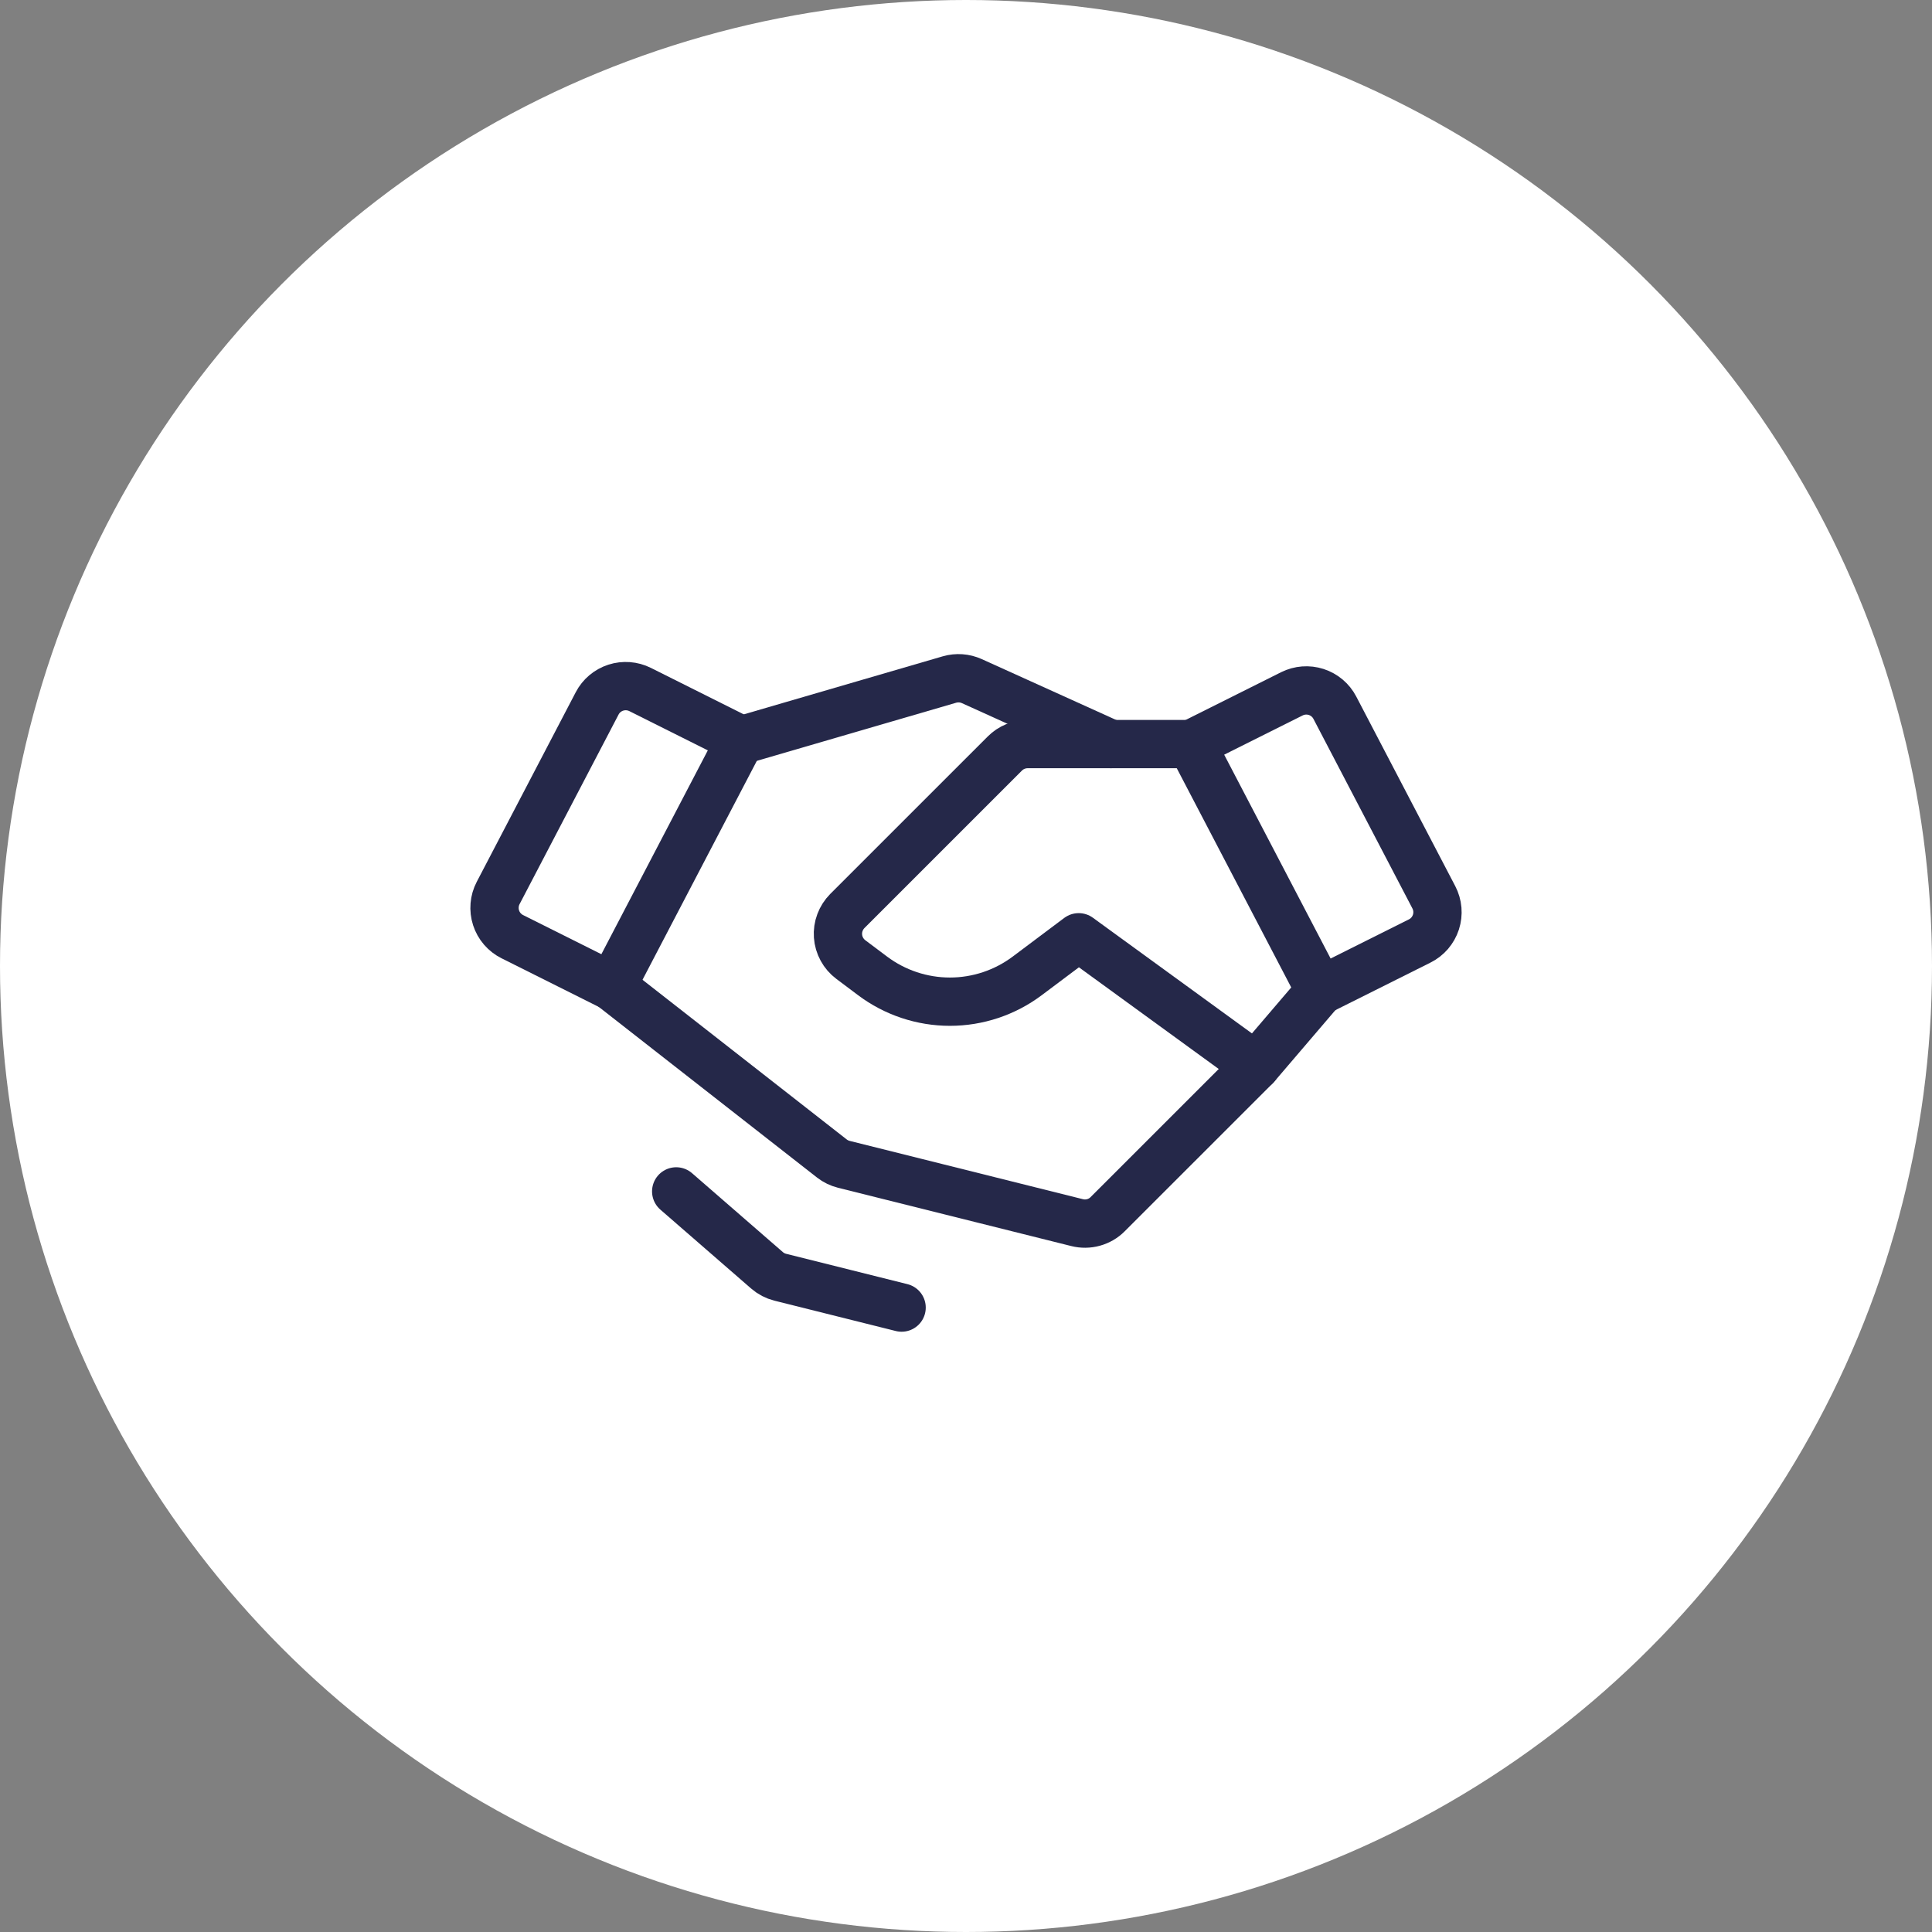
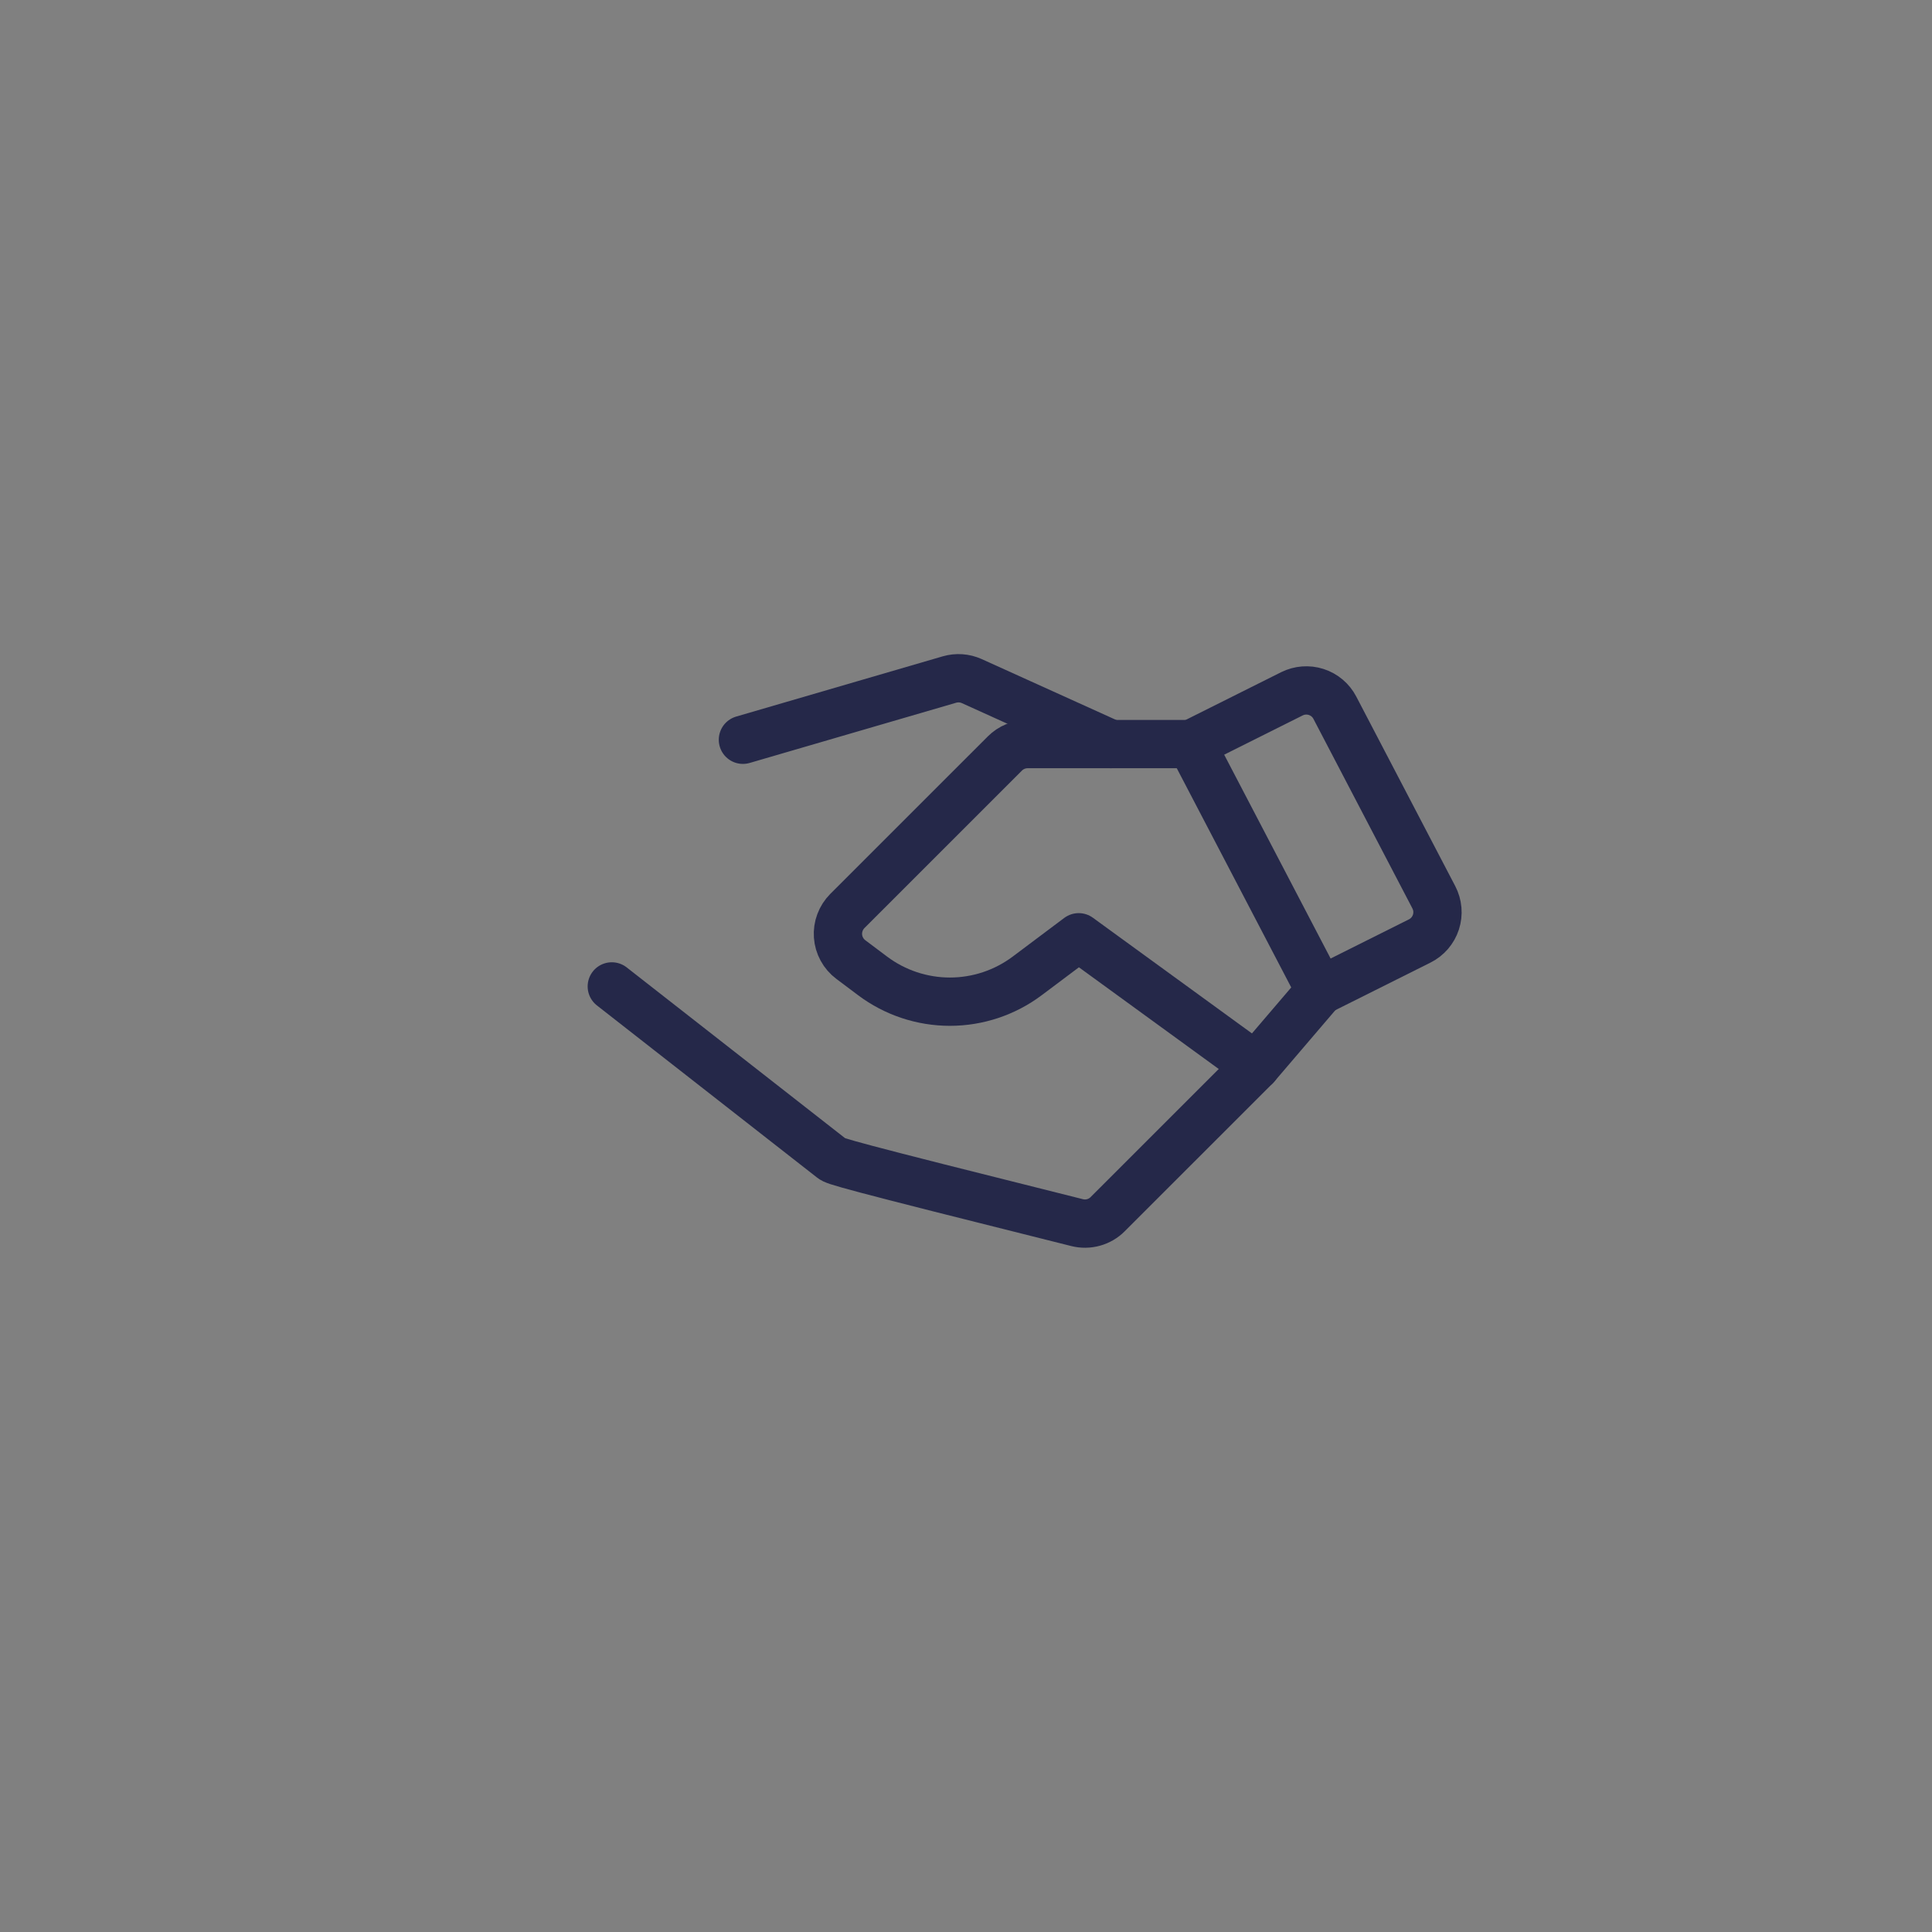
<svg xmlns="http://www.w3.org/2000/svg" width="60" height="60" viewBox="0 0 60 60" fill="none">
  <rect x="0" y="0" width="60" height="60" fill="#808080" stroke="none" />
-   <circle cx="30" cy="30" r="30" fill="white" />
  <path d="M44.09 29.223L41 30.768L37 23.108L40.121 21.547C40.356 21.43 40.627 21.41 40.876 21.49C41.126 21.571 41.334 21.746 41.455 21.979L44.529 27.866C44.59 27.984 44.628 28.112 44.639 28.245C44.65 28.377 44.635 28.51 44.594 28.637C44.553 28.763 44.487 28.88 44.401 28.981C44.314 29.081 44.209 29.164 44.09 29.223V29.223Z" stroke="#252849" stroke-width="1.5" stroke-linecap="round" stroke-linejoin="round" />
-   <path d="M19 30.634L15.91 29.089C15.791 29.03 15.686 28.947 15.599 28.847C15.512 28.746 15.447 28.629 15.406 28.503C15.365 28.376 15.35 28.243 15.361 28.111C15.372 27.978 15.409 27.85 15.471 27.732L18.545 21.845C18.666 21.612 18.874 21.437 19.124 21.356C19.373 21.276 19.644 21.296 19.879 21.413L23 22.974L19 30.634Z" stroke="#252849" stroke-width="1.5" stroke-linecap="round" stroke-linejoin="round" />
-   <path d="M41 30.768L39 33.108L34.4 37.707C34.278 37.83 34.127 37.918 33.96 37.964C33.794 38.01 33.618 38.012 33.451 37.97L26.206 36.159C26.07 36.125 25.943 36.063 25.833 35.977L19 30.634" stroke="#252849" stroke-width="1.5" stroke-linecap="round" stroke-linejoin="round" />
+   <path d="M41 30.768L39 33.108L34.4 37.707C34.278 37.83 34.127 37.918 33.96 37.964C33.794 38.01 33.618 38.012 33.451 37.97C26.07 36.125 25.943 36.063 25.833 35.977L19 30.634" stroke="#252849" stroke-width="1.5" stroke-linecap="round" stroke-linejoin="round" />
  <path d="M39 33.108L33.5 29.108L31.9 30.308C31.208 30.827 30.366 31.108 29.5 31.108C28.635 31.108 27.792 30.827 27.1 30.308L26.422 29.799C26.308 29.713 26.213 29.604 26.145 29.478C26.076 29.352 26.035 29.213 26.025 29.07C26.015 28.927 26.035 28.784 26.086 28.65C26.136 28.516 26.214 28.394 26.315 28.292L31.207 23.401C31.3 23.308 31.41 23.234 31.532 23.184C31.653 23.134 31.783 23.108 31.914 23.108H37" stroke="#252849" stroke-width="1.5" stroke-linecap="round" stroke-linejoin="round" />
  <path d="M23.072 22.974L29.487 21.103C29.716 21.037 29.961 21.054 30.179 21.152L34.5 23.108" stroke="#252849" stroke-width="1.5" stroke-linecap="round" stroke-linejoin="round" />
-   <path d="M28 40.608L24.233 39.666C24.08 39.628 23.938 39.554 23.819 39.45L21 37" stroke="#252849" stroke-width="1.5" stroke-linecap="round" stroke-linejoin="round" />
</svg>